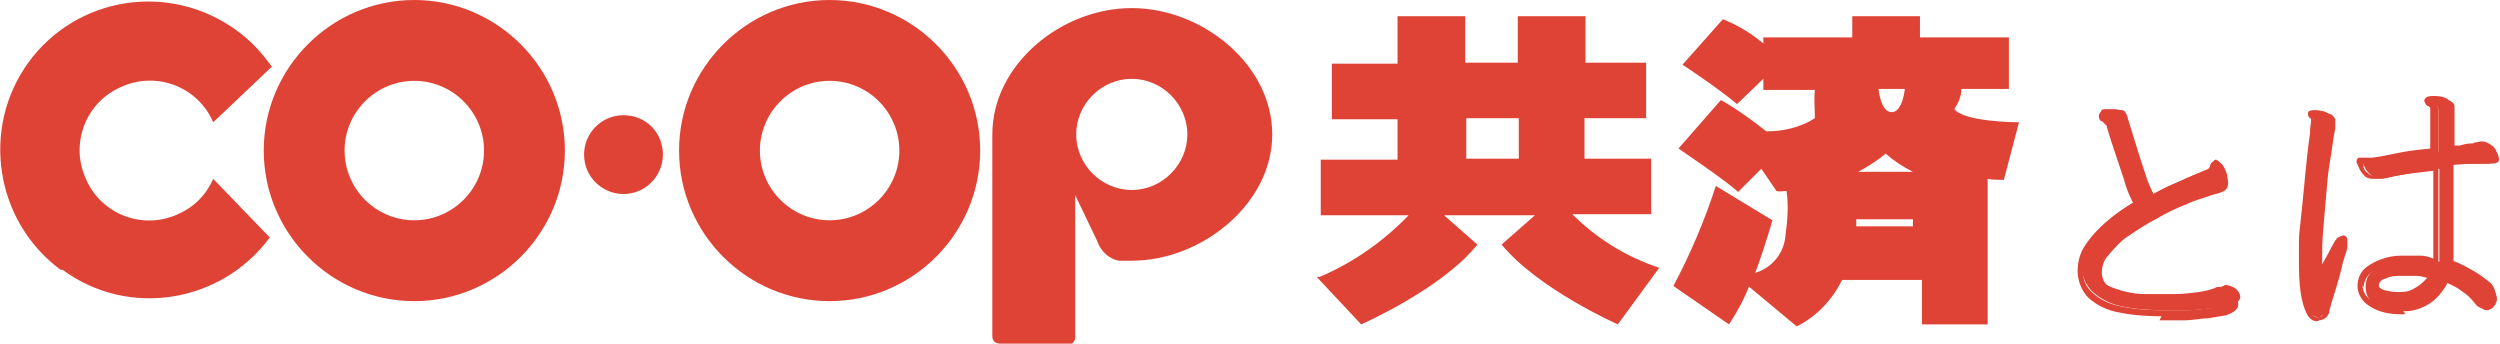
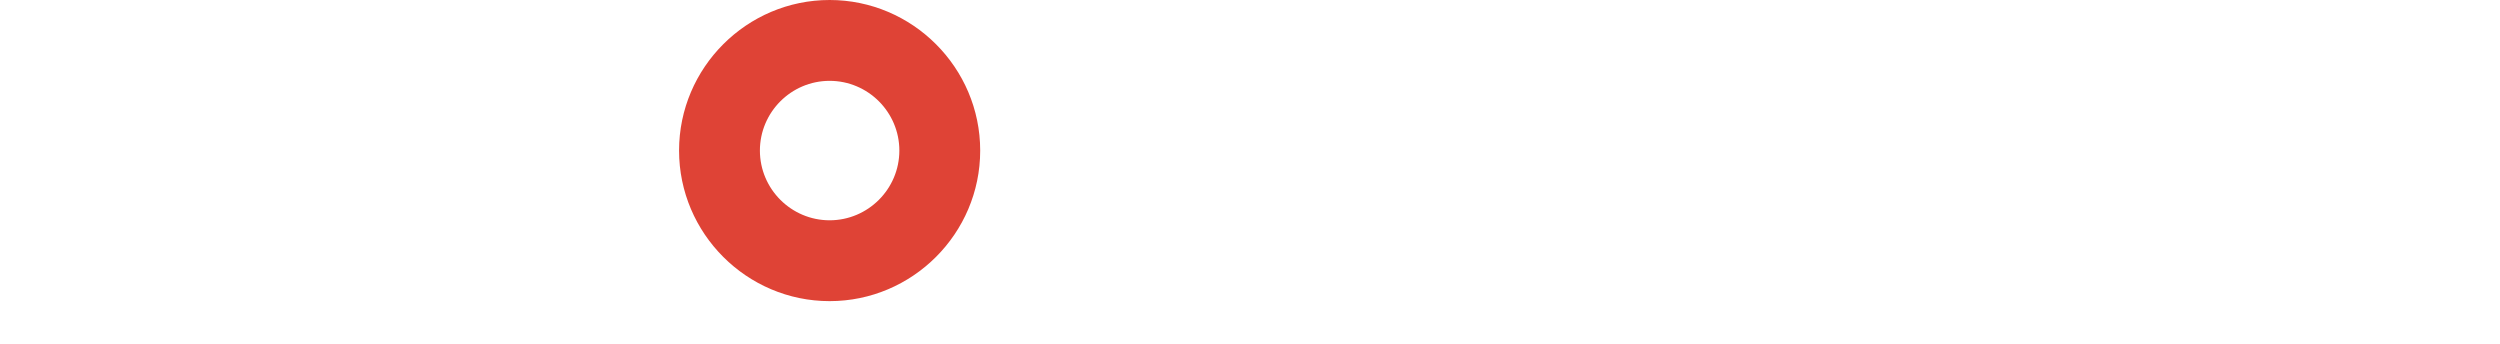
<svg xmlns="http://www.w3.org/2000/svg" id="_レイヤー_1" data-name="レイヤー_1" version="1.1" viewBox="0 0 247.4 34">
  <g>
-     <path d="M219.8,28.4h-.4c-.6.3-1.2.4-1.8.5-.8.1-1.5.2-2.4.2-.8,0-1.5,0-2.1,0s-.4,0-.5,0-.3,0-.4,0c-1.1,0-2.3-.3-3.3-.7-.8-.3-1.3-1-1.3-1.8h0c0-.8.3-1.5.8-2,.6-.7,1.3-1.4,2.1-1.9.9-.6,1.8-1.2,2.8-1.7,1-.5,2-1,2.9-1.4.8-.3,1.7-.6,2.5-.9.4,0,.7-.2,1.1-.4.2-.1.3-.4.3-.6,0-.2,0-.5-.1-.7,0-.3-.2-.6-.3-.8-.1-.2-.3-.4-.4-.4h0c-.2,0-.3.2-.3.4,0,.2-.2.4-.4.5-1,.4-1.9.8-2.8,1.2-.9.4-1.8.8-2.7,1.3-.4-.7-.7-1.5-1-2.3-.3-.9-.6-1.8-.9-2.8-.3-1-.6-1.8-.8-2.6,0-.4-.2-.6-.4-.6-.3,0-.5-.1-.8-.1-.3,0-.6,0-.9,0-.2,0-.4.1-.4.3,0,0,0,0,0,0s0,0,0,0c0,0,0,.2.2.2.1,0,.2.1.3.2,0,0,.2.2.2.3,0,0,.1.2.2.3.3.8.5,1.6.8,2.5.3.9.6,1.8.9,2.7.3.9.6,1.7,1,2.5-1,.6-1.9,1.2-2.7,1.9-.8.6-1.5,1.4-2,2.2-.5.7-.8,1.5-.8,2.4h0c0,1,.4,1.9,1.1,2.6.8.7,1.8,1.2,2.8,1.4,1.4.3,2.8.4,4.2.4.7,0,1.5,0,2.4,0s1.6-.1,2.4-.2c.6,0,1.2-.2,1.8-.3.7-.2,1-.5,1-.8,0-.3-.2-.6-.4-.8-.3-.2-.7-.4-1.1-.4ZM237.6,30.8h.4c.9,0,1.7-.3,2.5-.8.7-.5,1.3-1.2,1.7-2,.6.3,1.3.6,1.8,1,.5.4,1,.8,1.4,1.3.1.2.4.4.7.4.1,0,.2,0,.3-.1.2,0,.3-.2.5-.4.1-.2.2-.4.2-.6,0-.5-.3-.9-.7-1.2-.5-.4-1.1-.8-1.7-1.1-.6-.3-1.2-.6-1.9-.9,0-.3,0-.5,0-.8,0-.3,0-.5,0-.8v-.4c0-.1,0-.2,0-.3,0-.4,0-1,0-1.9,0-.8,0-1.8,0-2.8,0-1,0-2.1,0-3.1.6,0,1.2-.1,1.8-.1.6,0,1.2,0,1.7,0,.7,0,1-.1,1-.4h0c0-.4-.2-.7-.5-.9-.2-.2-.5-.3-.7-.4,0,0,0,0,0,0,0,0,0,0,0,0-.2,0-.3,0-.5,0-.2,0-.3.1-.5.1-.4,0-.7,0-1.1,0s-.7,0-1.1.1c0-1,0-1.8,0-2.5,0-.7,0-1.1,0-1.2,0-.2,0-.3,0-.5,0-.2-.2-.4-.4-.5-.4-.2-.8-.2-1.2-.2-.3,0-.5,0-.5.2h0c0,.2,0,.3.2.4.2.1.3.3.3.5,0,0,0,.5,0,1.3,0,.8,0,1.7,0,2.8-1.1.1-2.2.3-3.2.4-1,.2-2,.3-2.7.5-.1,0-.2,0-.3,0-.1,0-.2,0-.3,0-.1,0-.2,0-.3,0-.1,0-.2,0-.4,0,0,0,0,0-.1,0,0,0-.1.1-.1.2,0,.1,0,.3.1.4.1.3.3.5.5.7.2.2.5.4.9.4.1,0,.3,0,.4,0,.1,0,.3,0,.4,0,.8-.2,1.6-.3,2.5-.5s1.8-.3,2.7-.4c0,1,0,2,0,3,0,1,0,1.9,0,2.8,0,.8,0,1.5,0,1.9v.4c0,.4,0,.8,0,1.1-.5-.2-1-.3-1.5-.3-.5,0-1,0-1.5,0h-.3c-.6,0-1.2.1-1.7.3-.6.2-1.2.5-1.6.9-.5.4-.7,1-.7,1.6h0c0,.8.4,1.5,1.1,1.8.9.5,1.9.8,2.9.8ZM229.4,27.4c0-.2,0-.5,0-.7,0-.3,0-.5,0-.8,0-.9,0-2,.1-3.1,0-1.1.2-2.3.3-3.5.1-1.2.3-2.4.4-3.5.2-1.1.3-2.2.5-3.1,0-.1,0-.2,0-.3,0,0,0-.2,0-.3,0,0,0-.2,0-.2,0-.2-.2-.3-.4-.4-.2-.1-.5-.2-.7-.3-.2,0-.5-.1-.7-.1-.2,0-.3,0-.3.1,0,0,0,0,0,0s0,0,0,0c0,0,0,.2.1.2,0,0,.1.1.2.2,0,.1.1.3.1.4,0,0,0,.4-.1,1.1,0,.7-.2,1.5-.3,2.4-.1,1-.2,2-.3,3-.1,1.1-.2,2.1-.3,3s-.1,1.7-.2,2.3c0,0,0,.2,0,.5,0,.3,0,.6,0,1.1,0,1.2,0,2.3.2,3.5,0,.6.2,1.3.5,1.9.1.3.4.5.8.6.2,0,.3,0,.5-.2.2-.1.3-.3.3-.5,0-.3.2-.8.4-1.4.2-.6.4-1.3.6-2,.2-.7.4-1.3.5-1.9s.3-.9.3-1.1c0-.2,0-.4,0-.6,0-.2,0-.3-.2-.3,0,0-.2,0-.3.1-.1,0-.2.2-.3.3,0,0-.2.3-.4.7-.2.4-.4.8-.7,1.3-.3.5-.5.9-.7,1.4ZM235.1,28.3h0c0-.5.4-.9.8-1,.6-.2,1.2-.3,1.8-.3.5,0,.9,0,1.4,0,.5,0,1,.2,1.5.3-.2.3-.3.5-.6.8-.3.3-.7.6-1.1.7-.5.2-1.1.3-1.7.3-.5,0-1,0-1.4-.2-.4-.1-.6-.4-.6-.7Z" style="fill: #df4336;" />
-     <path d="M229.3,31.8c-.4,0-.8-.3-1-.7-.3-.6-.5-1.3-.6-2-.2-1.2-.2-2.4-.2-3.6,0-.4,0-.8,0-1.1,0-.4,0-.4,0-.5h0c0-.6.1-1.4.2-2.3s.2-2,.3-3,.2-2.1.3-3,.2-1.8.3-2.4c0-.7.1-1,.1-1.1,0,0,0-.2,0-.3,0,0,0-.1-.1-.1-.1-.1-.2-.2-.2-.4,0,0,0,0,0-.1h0c0-.2.2-.3.6-.3.3,0,.5,0,.8.1.3,0,.5.2.8.3.2,0,.4.3.5.5,0,.1,0,.2,0,.3,0,0,0,.2,0,.3s0,.2,0,.3h0c-.2.9-.3,2-.5,3.1s-.3,2.3-.4,3.5-.2,2.4-.3,3.5-.1,2.2-.1,3.1,0,.4,0,.6c.1-.2.2-.4.3-.6.3-.5.5-.9.7-1.3s.3-.6.4-.7h0c0-.1.2-.3.3-.4.1-.1.3-.2.4-.2,0,0,.4,0,.4.5,0,.2,0,.4,0,.6,0,.2-.1.5-.3,1.1s-.3,1.2-.5,1.9-.4,1.4-.6,2-.3,1.1-.4,1.4c0,.3-.2.5-.4.7-.2.1-.4.2-.6.2ZM228,24.1s0,0,0,.5c0,.3,0,.6,0,1.1,0,1.2,0,2.3.2,3.5,0,.6.2,1.2.5,1.8.3.4.5.4.6.4.1,0,.2,0,.4-.1.1,0,.2-.2.2-.4h0c0-.3.2-.8.4-1.4s.4-1.3.6-2c.2-.7.4-1.3.5-1.9s.3-.9.3-1.1c0-.2,0-.3,0-.5h0c0,0-.2.2-.2.3,0,0-.2.3-.4.7s-.4.8-.7,1.3-.5,1-.7,1.4l-.4.7v-.8c0-.2-.1-.5-.1-.7s0-.5,0-.8c0-.9,0-2,.1-3.1,0-1.1.2-2.3.3-3.5s.3-2.4.4-3.5.3-2.2.5-3.1c0-.1,0-.2,0-.3s0-.2,0-.2c0,0,0,0,0-.1h0s0,0,0,0c0,0,0-.1-.3-.2-.2-.1-.4-.2-.7-.3-.2,0-.4-.1-.6-.1,0,0,0,0,0,0h0c0,0,.1.2.2.2h0c0,.2.1.4.1.6h0s0,0,0,0c0,0,0,.2-.1,1.1,0,.6-.2,1.5-.3,2.4s-.2,2-.3,3-.2,2.1-.3,3-.2,1.7-.2,2.3ZM213.9,31.3c-1.4,0-2.9-.1-4.3-.4-1.1-.2-2.1-.7-2.9-1.4-.7-.7-1.1-1.7-1.1-2.7h0c0-1,.3-1.9.8-2.6.6-.9,1.3-1.6,2.1-2.3.8-.7,1.7-1.3,2.6-1.8-.4-.8-.7-1.5-.9-2.3-.3-.9-.6-1.8-.9-2.7s-.6-1.8-.8-2.5h0c0-.1,0-.2-.1-.2,0,0-.1-.2-.2-.2h0c0,0-.1-.2-.2-.2-.2,0-.3-.3-.3-.5,0,0,0-.1,0-.1h0c.1-.3.4-.5.6-.5.3,0,.6,0,.9,0h0c.3,0,.6,0,.8.1.3,0,.5.3.6.8.2.7.5,1.6.8,2.6s.6,1.9.9,2.8c.2.7.5,1.4.8,2,.9-.5,1.7-.9,2.5-1.2.8-.4,1.8-.8,2.8-1.2.1,0,.2-.2.3-.3,0-.3.2-.5.5-.6h0s.1,0,.1,0c.2,0,.5.2.7.5.2.3.3.6.4.9,0,.3.1.5.1.8,0,.3-.1.6-.4.8-.4.2-.8.3-1.2.4-.8.3-1.7.5-2.5.9-1,.4-1.9.8-2.9,1.4-1,.5-1.9,1.1-2.8,1.7-.8.5-1.4,1.2-2,1.9-.5.5-.7,1.1-.7,1.8h0c0,.8.5,1.4,1.2,1.7,1,.4,2.1.7,3.2.7.1,0,.2,0,.4,0s.3,0,.5,0c.6,0,1.3,0,2.1,0s1.6-.1,2.3-.2c.6,0,1.1-.2,1.7-.4h0s.4-.1.4-.1h0c.5,0,.9.1,1.2.4.3.2.5.6.5,1,0,.5-.4.8-1.2,1.1h0c-.6.1-1.2.2-1.8.3-.7,0-1.5.2-2.4.2s-1.6,0-2.4,0ZM206.1,26.7c0,.9.3,1.7,1,2.3.8.7,1.7,1.1,2.7,1.3,1.4.3,2.8.4,4.1.4.7,0,1.5,0,2.4,0s1.6-.1,2.3-.2c.6,0,1.1-.2,1.7-.3.4-.1.8-.3.8-.6,0-.3-.1-.5-.4-.6-.3-.2-.6-.3-.9-.3h-.3c-.6.3-1.2.4-1.8.5-.8.1-1.6.2-2.4.2s-1.5,0-2.1,0-.4,0-.5,0-.3,0-.4,0h0c-1.2,0-2.3-.3-3.4-.8-.9-.3-1.5-1.1-1.5-2h0c0-.9.3-1.6.9-2.2.6-.7,1.3-1.4,2.1-2,.9-.6,1.8-1.2,2.8-1.7,1-.5,2-1,3-1.4.8-.3,1.7-.6,2.5-.9h0c.4,0,.7-.2,1-.4,0,0,.1,0,.1-.4,0-.2,0-.4-.1-.7,0-.3-.2-.5-.3-.8-.1-.2-.2-.2-.2-.2,0,0-.1.2-.1.3,0,.3-.3.5-.5.6h0c-1,.4-1.9.8-2.8,1.2-.9.4-1.8.8-2.6,1.3h-.2c0,.1-.1-.1-.1-.1-.4-.7-.7-1.5-1-2.3-.3-.9-.6-1.9-.9-2.8s-.6-1.8-.8-2.6h0c0-.3-.2-.4-.3-.5-.2,0-.5,0-.7-.1-.3,0-.5,0-.8,0,0,0-.2,0-.3.1h0s0,0,0,0c.1,0,.3.2.4.3,0,0,.2.2.2.3,0,.1.2.3.2.4.3.8.5,1.6.8,2.5s.6,1.8.9,2.7c.3.8.6,1.7,1,2.5v.2c.1,0,0,.1,0,.1-1,.6-1.9,1.2-2.7,1.9-.8.6-1.4,1.4-2,2.2-.5.7-.7,1.4-.7,2.2h0ZM238,31.1h-.4c-1.1,0-2.2-.2-3.1-.8-.7-.4-1.2-1.2-1.2-2h0c0-.7.3-1.4.8-1.8.5-.4,1.1-.7,1.7-.9.6-.2,1.2-.3,1.8-.3h.3c.5,0,1.1,0,1.6,0,.4,0,.9.1,1.3.3,0-.3,0-.5,0-.8v-.4c0-.4,0-1.1,0-1.9s0-1.8,0-2.8c0-.9,0-1.8,0-2.8-.8.1-1.7.2-2.5.3-.9.1-1.7.3-2.5.5h0c-.1,0-.3,0-.4,0-.1,0-.3,0-.5,0-.4,0-.8-.1-1-.4-.2-.2-.4-.5-.5-.8-.2-.4-.2-.4-.2-.5,0-.2.1-.4.3-.4,0,0,.2,0,.2,0,.2,0,.3,0,.4,0,0,0,.1,0,.2,0,0,0,0,0,.2,0,.1,0,.2,0,.3,0,.8-.1,1.7-.3,2.7-.5,1-.2,2-.3,3-.4,0-1,0-1.9,0-2.6,0-1,0-1.2,0-1.2h0c0-.2,0-.3-.2-.4-.2,0-.3-.3-.4-.5h0c0-.3.3-.5.8-.5.5,0,.9,0,1.3.2.3.1.5.4.5.7,0,.2,0,.4,0,.6,0,.1,0,.5,0,1.2,0,.6,0,1.4,0,2.2h.9c.4-.1.7-.2,1.1-.2.1,0,.3,0,.4-.1.2,0,.4-.1.6-.1,0,0,.1,0,.2,0h0c.3,0,.6.2.9.4.3.2.5.6.6,1h0c0,.6-.4.8-1.3.8-.6,0-1.1,0-1.7,0-.5,0-1,0-1.5.1,0,.9,0,1.9,0,2.8,0,1,0,2,0,2.8s0,1.4,0,1.8c0,.1,0,.3,0,.4v.3c0,.3,0,.5,0,.8,0,.2,0,.4,0,.6.6.2,1.2.5,1.7.8.6.3,1.2.7,1.8,1.2.5.3.7.8.8,1.4,0,.3,0,.6-.3.8-.2.2-.3.3-.5.4-.1,0-.3.1-.4.1-.4,0-.7-.2-.9-.5-.4-.5-.8-.9-1.3-1.2-.5-.4-1-.7-1.6-.9-.4.8-1,1.4-1.7,1.9-.8.5-1.7.8-2.6.8h0ZM233.8,28.2h0c0,.7.4,1.3,1,1.6.8.5,1.8.8,2.8.7h.4c.8,0,1.6-.3,2.3-.8.7-.5,1.3-1.1,1.7-1.9v-.2c.1,0,.3,0,.3,0,.7.3,1.3.6,1.9,1.1.5.4,1,.8,1.4,1.3.1.2.3.3.5.3,0,0,.1,0,.2,0,.1,0,.3-.2.4-.3.1-.1.2-.3.2-.4,0-.4-.3-.8-.6-1-.5-.4-1.1-.8-1.7-1.1-.6-.3-1.2-.6-1.8-.9h-.2c0,0,0-.3,0-.3,0-.3,0-.5,0-.8,0-.2,0-.5,0-.7v-.3c0-.1,0-.2,0-.3h0c0-.4,0-1.1,0-1.9s0-1.8,0-2.8,0-2.1,0-3.1v-.2s.2,0,.2,0c.6,0,1.2-.1,1.8-.1s1.2,0,1.7,0h0c.5,0,.8-.1.8-.2h0c0-.4-.2-.6-.4-.7-.2-.2-.4-.3-.6-.3,0,0,0,0-.1,0h0c-.1,0-.3,0-.4,0-.2,0-.3.1-.5.1h0c-.3,0-.7,0-1.1,0s-.7,0-1.1.1h-.3s0-.2,0-.2c0-1,0-1.8,0-2.5s0-1.1,0-1.2c0-.2,0-.3,0-.5,0-.2-.2-.3-.3-.3-.3-.1-.7-.2-1.1-.2,0,0-.2,0-.3,0,0,0,0,0,0,0,.2.2.4.4.4.7,0,.4,0,.9,0,1.3,0,.8,0,1.7,0,2.8v.2h-.2c-1.1.2-2.2.3-3.2.5s-1.9.3-2.7.5h0c0,0-.2,0-.3,0-.1,0-.2,0-.3,0-.1,0-.3,0-.4,0,0,0-.2,0-.3,0h0c0,0,0,.1,0,.3,0,.2.2.5.4.6.2.2.4.3.7.3.1,0,.2,0,.4,0,.1,0,.3,0,.4,0,.8-.2,1.6-.3,2.5-.5s1.8-.3,2.7-.4h.3s0,.2,0,.2c0,1,0,2,0,3s0,1.9,0,2.8,0,1.5,0,1.9v.4c0,.4,0,.8,0,1.2v.3s-.3,0-.3,0c-.5-.2-1-.3-1.5-.3-.5,0-1,0-1.5,0h-.3c-.6,0-1.1.1-1.7.3-.6.2-1.1.4-1.5.8-.4.4-.6.9-.6,1.4ZM237.2,29.5c-.5,0-1,0-1.5-.2-.7-.2-.8-.6-.8-.9h0c0-.6.4-1.1,1-1.3.6-.2,1.2-.3,1.8-.3.5,0,1,0,1.4,0,.5,0,1,.2,1.5.3h.3c0,0-.1.3-.1.3-.2.3-.4.6-.6.8-.3.3-.7.6-1.1.8-.6.2-1.2.4-1.8.3h0ZM235.4,28.2h0c0,.1,0,.3.5.5.4.1.9.2,1.3.2.6,0,1.1,0,1.6-.3.4-.2.7-.4,1-.7.1-.1.3-.3.4-.4-.4-.1-.7-.2-1.1-.2-.5,0-.9,0-1.4,0-.6,0-1.1,0-1.7.3-.3,0-.6.4-.6.7Z" style="fill: #df4336;" />
-     <path d="M98.9,34c-.4,0-.7-.3-.7-.7h0V13.3c0-6.9,6.8-12.5,13.8-12.5s13.9,5.6,13.9,12.5-7,12.5-13.9,12.5-.9,0-1.3,0c-1-.2-1.8-1-2.1-1.9l-2.2-4.6h0v14.1c0,.4-.3.7-.7.7,0,0,0,0,0,0h-6.9ZM106.5,13.3c0,3,2.5,5.5,5.5,5.5h0c3,0,5.5-2.5,5.5-5.5s-2.5-5.5-5.5-5.5c-3,0-5.5,2.5-5.5,5.5h0s0,0,0,0ZM173.1,28.3c-.5,1.3-1.2,2.6-2,3.8l-5.5-3.8c1.7-3.2,3.1-6.5,4.2-9.9l5.6,3.4s-.7,2.5-1.7,5.2c1.7-.5,2.9-2,3-3.8.2-1.4.3-2.9.1-4.3-.3,0-.7.1-1,0l-1.5-2.2-2.3,2.3c-1-1-5.9-4.3-5.9-4.3l4.2-4.8c1.6.9,3.1,2,4.5,3.1,1.7,0,3.4-.4,4.8-1.3h0c0-1-.1-1.9,0-2.8h-5.1v-1.1l-2.6,2.5c-1.7-1.4-3.6-2.7-5.4-3.9l4-4.5c1.5.6,2.8,1.4,4,2.4v-.6h8.8V1.6h6.7v2.1h8.8v5.1h-4.7c0,.7-.3,1.4-.7,2,1,1.3,6.4,1.3,6.4,1.3l-1.5,5.7c-.5,0-1.1,0-1.6-.1v14.4h-6.5v-4.4h-7.9c-1,2-2.5,3.6-4.5,4.6l-4.8-4ZM183.7,22.4h5.6v-.7h-5.6v.7ZM183.8,17h5.5c-1-.5-1.9-1.1-2.7-1.8-.8.7-1.8,1.3-2.7,1.8h0ZM187.2,11.1c1.1,0,1.3-2.3,1.3-2.3h-2.6s.2,2.3,1.3,2.3h0ZM130.6,27.4c3.3-1.4,6.3-3.5,8.8-6.1h-8.7v-5.5h7.6v-4h-6.5v-5.5h6.5V1.6h6.7v4.6h5.2V1.6h6.7v4.6h6v5.5h-6.1v4h6.6v5.5h-7.8c2.4,2.4,5.3,4.2,8.6,5.3l-4.1,5.6s-7.9-3.5-11.5-7.9l3.3-2.9h0s-9,0-9,0l3.3,2.9c-3.5,4.4-11.5,7.9-11.5,7.9l-4.4-4.7ZM145.1,15.7h5.2v-4h-5.2v4ZM26.1,14.9h0C26.1,6.7,32.8,0,41,0c8.2,0,14.9,6.7,14.9,14.9,0,8.2-6.7,14.9-14.9,14.9-8.2,0-14.9-6.7-14.9-14.9h0ZM34.1,14.9c0,3.8,3.1,6.9,6.9,6.9,0,0,0,0,0,0h0c3.8,0,6.9-3.1,6.9-6.9h0c0-3.8-3.1-6.9-6.9-6.9-3.8,0-6.9,3.1-6.9,6.9h0s0,0,0,0ZM6,26.7h0C-.5,21.9-1.9,12.7,2.8,6.2h0C7.6-.4,16.8-1.8,23.4,3c0,0,0,0,0,0h0c1.4,1,2.5,2.2,3.5,3.6l-5.8,5.5c-1.5-3.5-5.6-5.1-9.1-3.5h0c-3.5,1.5-5.1,5.6-3.5,9.1,1.5,3.5,5.6,5.1,9.1,3.5,1.6-.7,2.8-1.9,3.5-3.5l5.6,5.8h0c-4.8,6.5-14,8-20.5,3.2,0,0,0,0,0,0ZM57.8,15.3c0-2.1,1.7-3.9,3.9-3.9s3.9,1.7,3.9,3.9c0,2.1-1.7,3.9-3.9,3.9h0c-2.1,0-3.9-1.7-3.9-3.9Z" style="fill: #df4336;" />
-   </g>
+     </g>
  <path d="M82.1,0c-8.2,0-14.9,6.7-14.9,14.9h0c0,8.2,6.7,14.9,14.9,14.9,8.2,0,14.9-6.7,14.9-14.9S90.3,0,82.1,0ZM82.1,21.8s0,0,0,0c-3.8,0-6.9-3.1-6.9-6.9h0s0,0,0,0c0-3.8,3.1-6.9,6.9-6.9,3.8,0,6.9,3.1,6.9,6.9,0,3.8-3.1,6.9-6.9,6.9Z" style="fill: #df4336;" />
</svg>